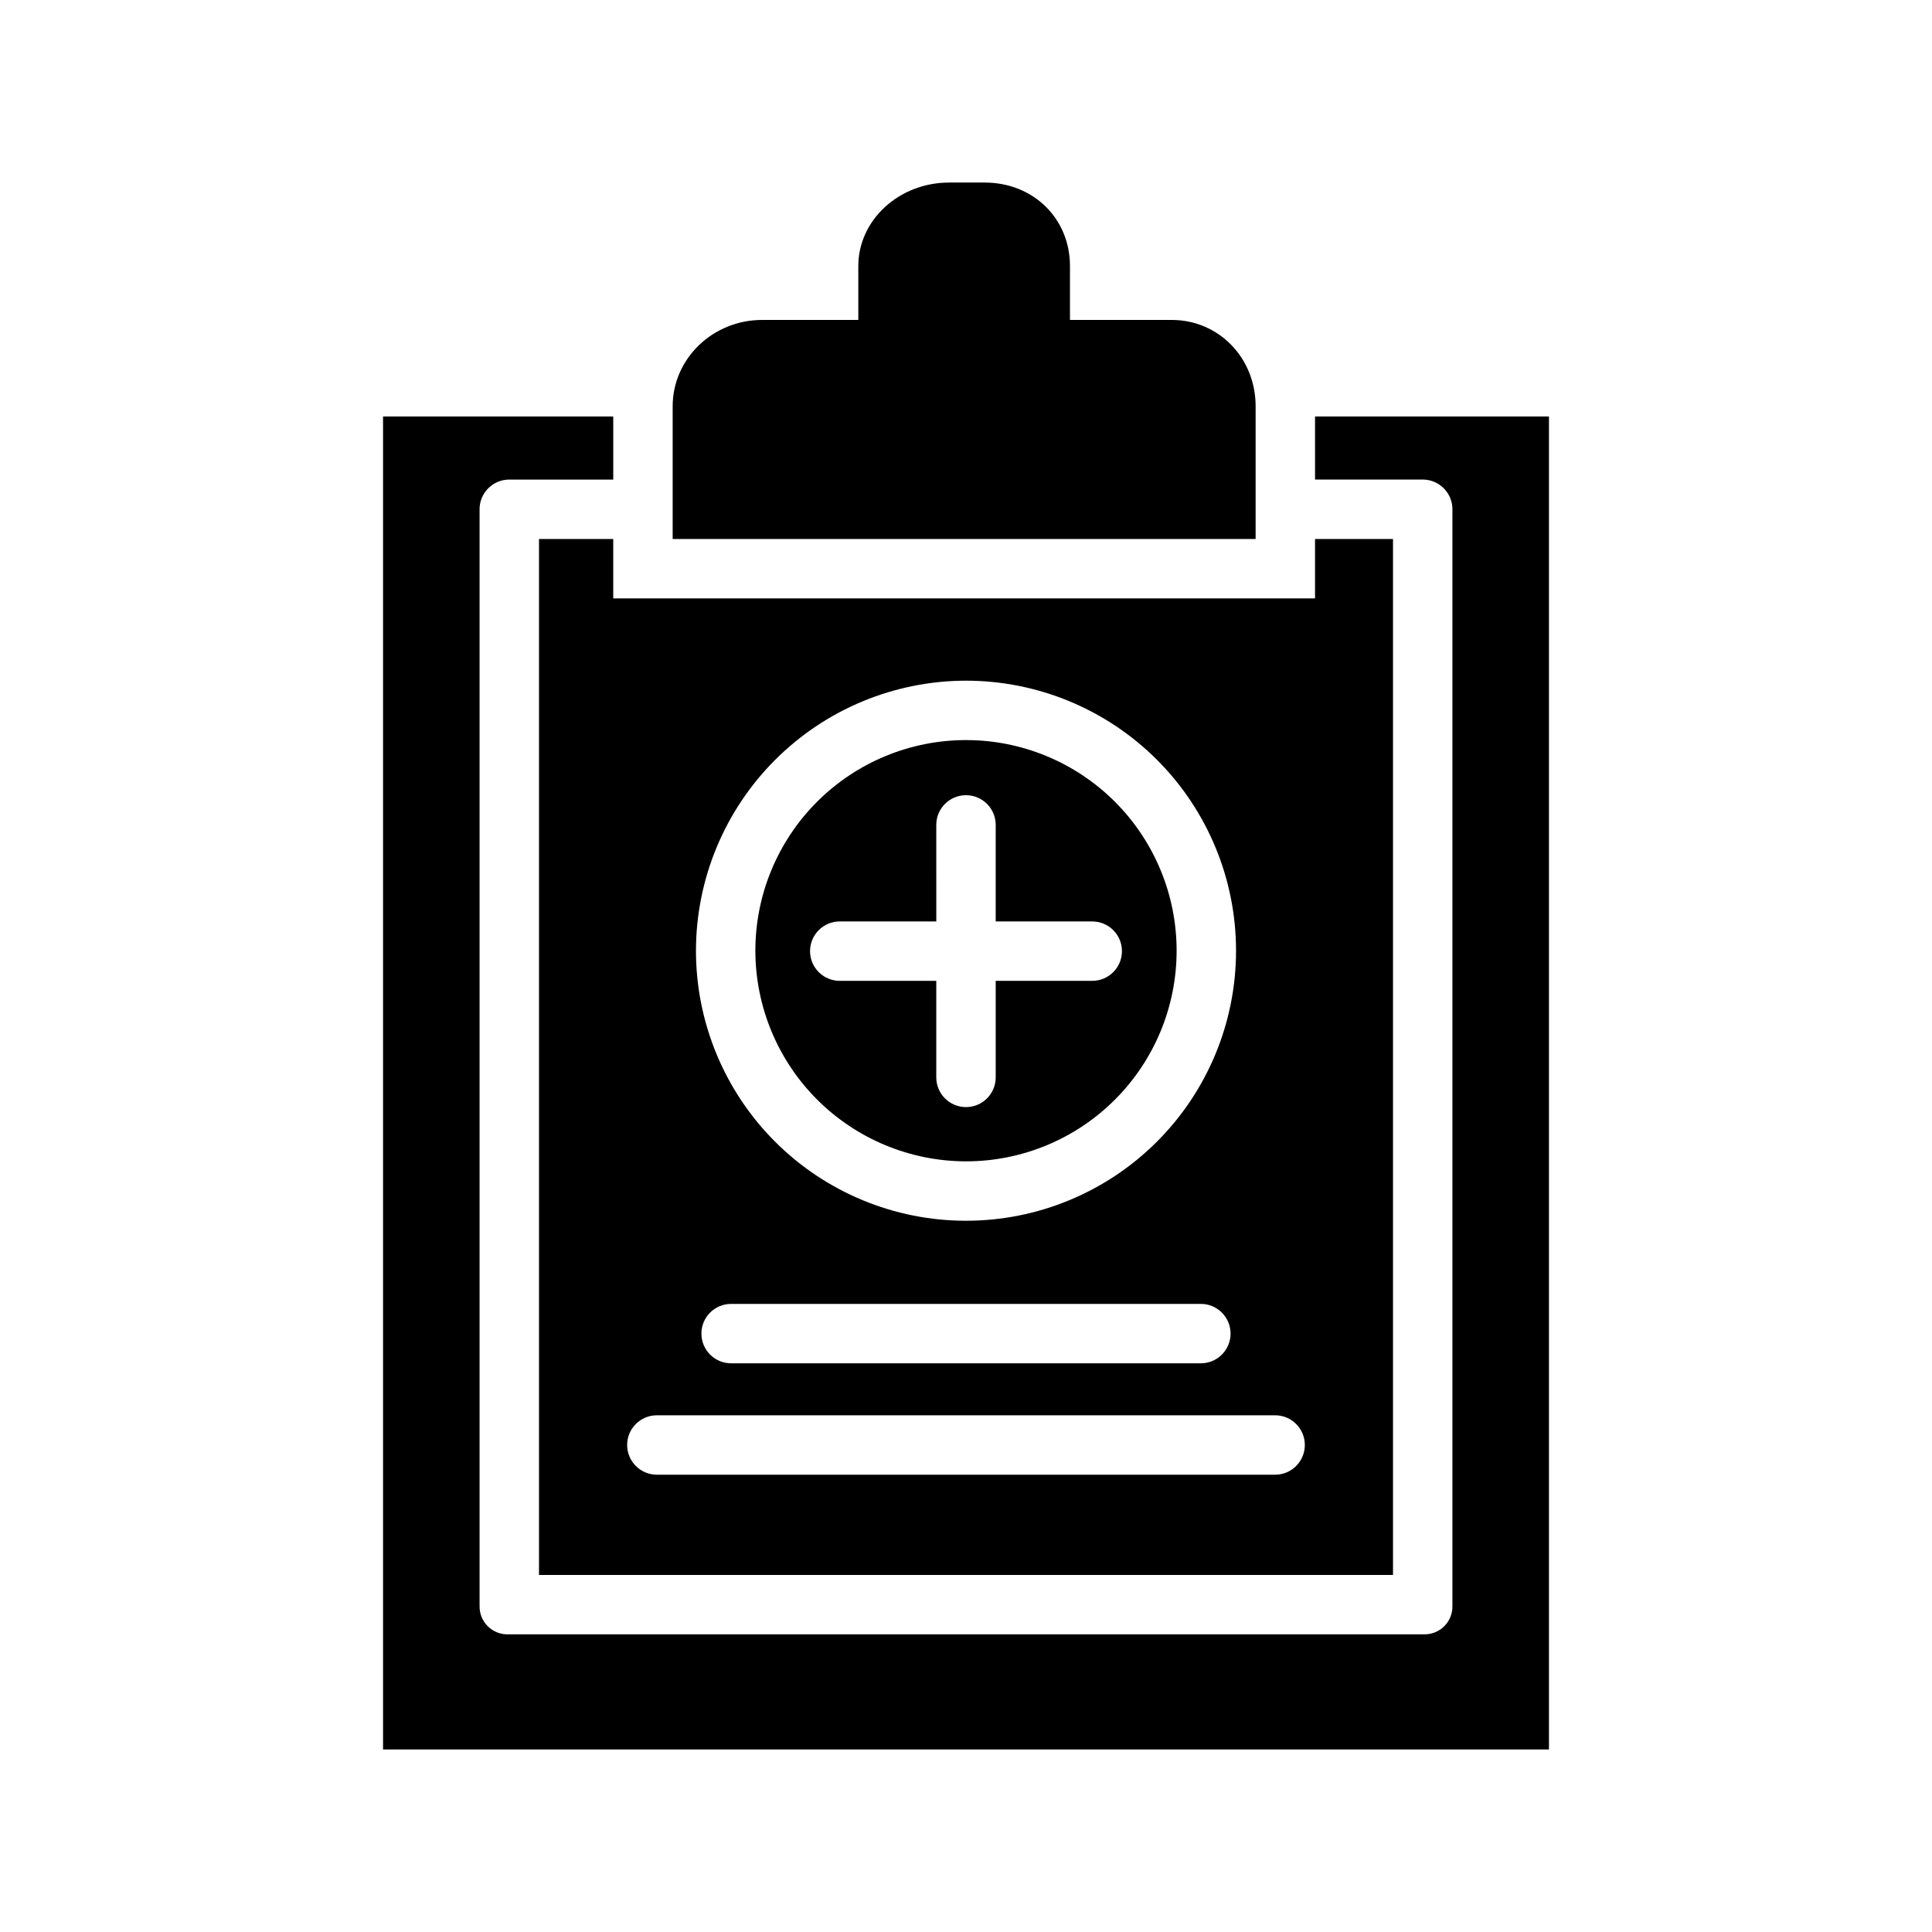
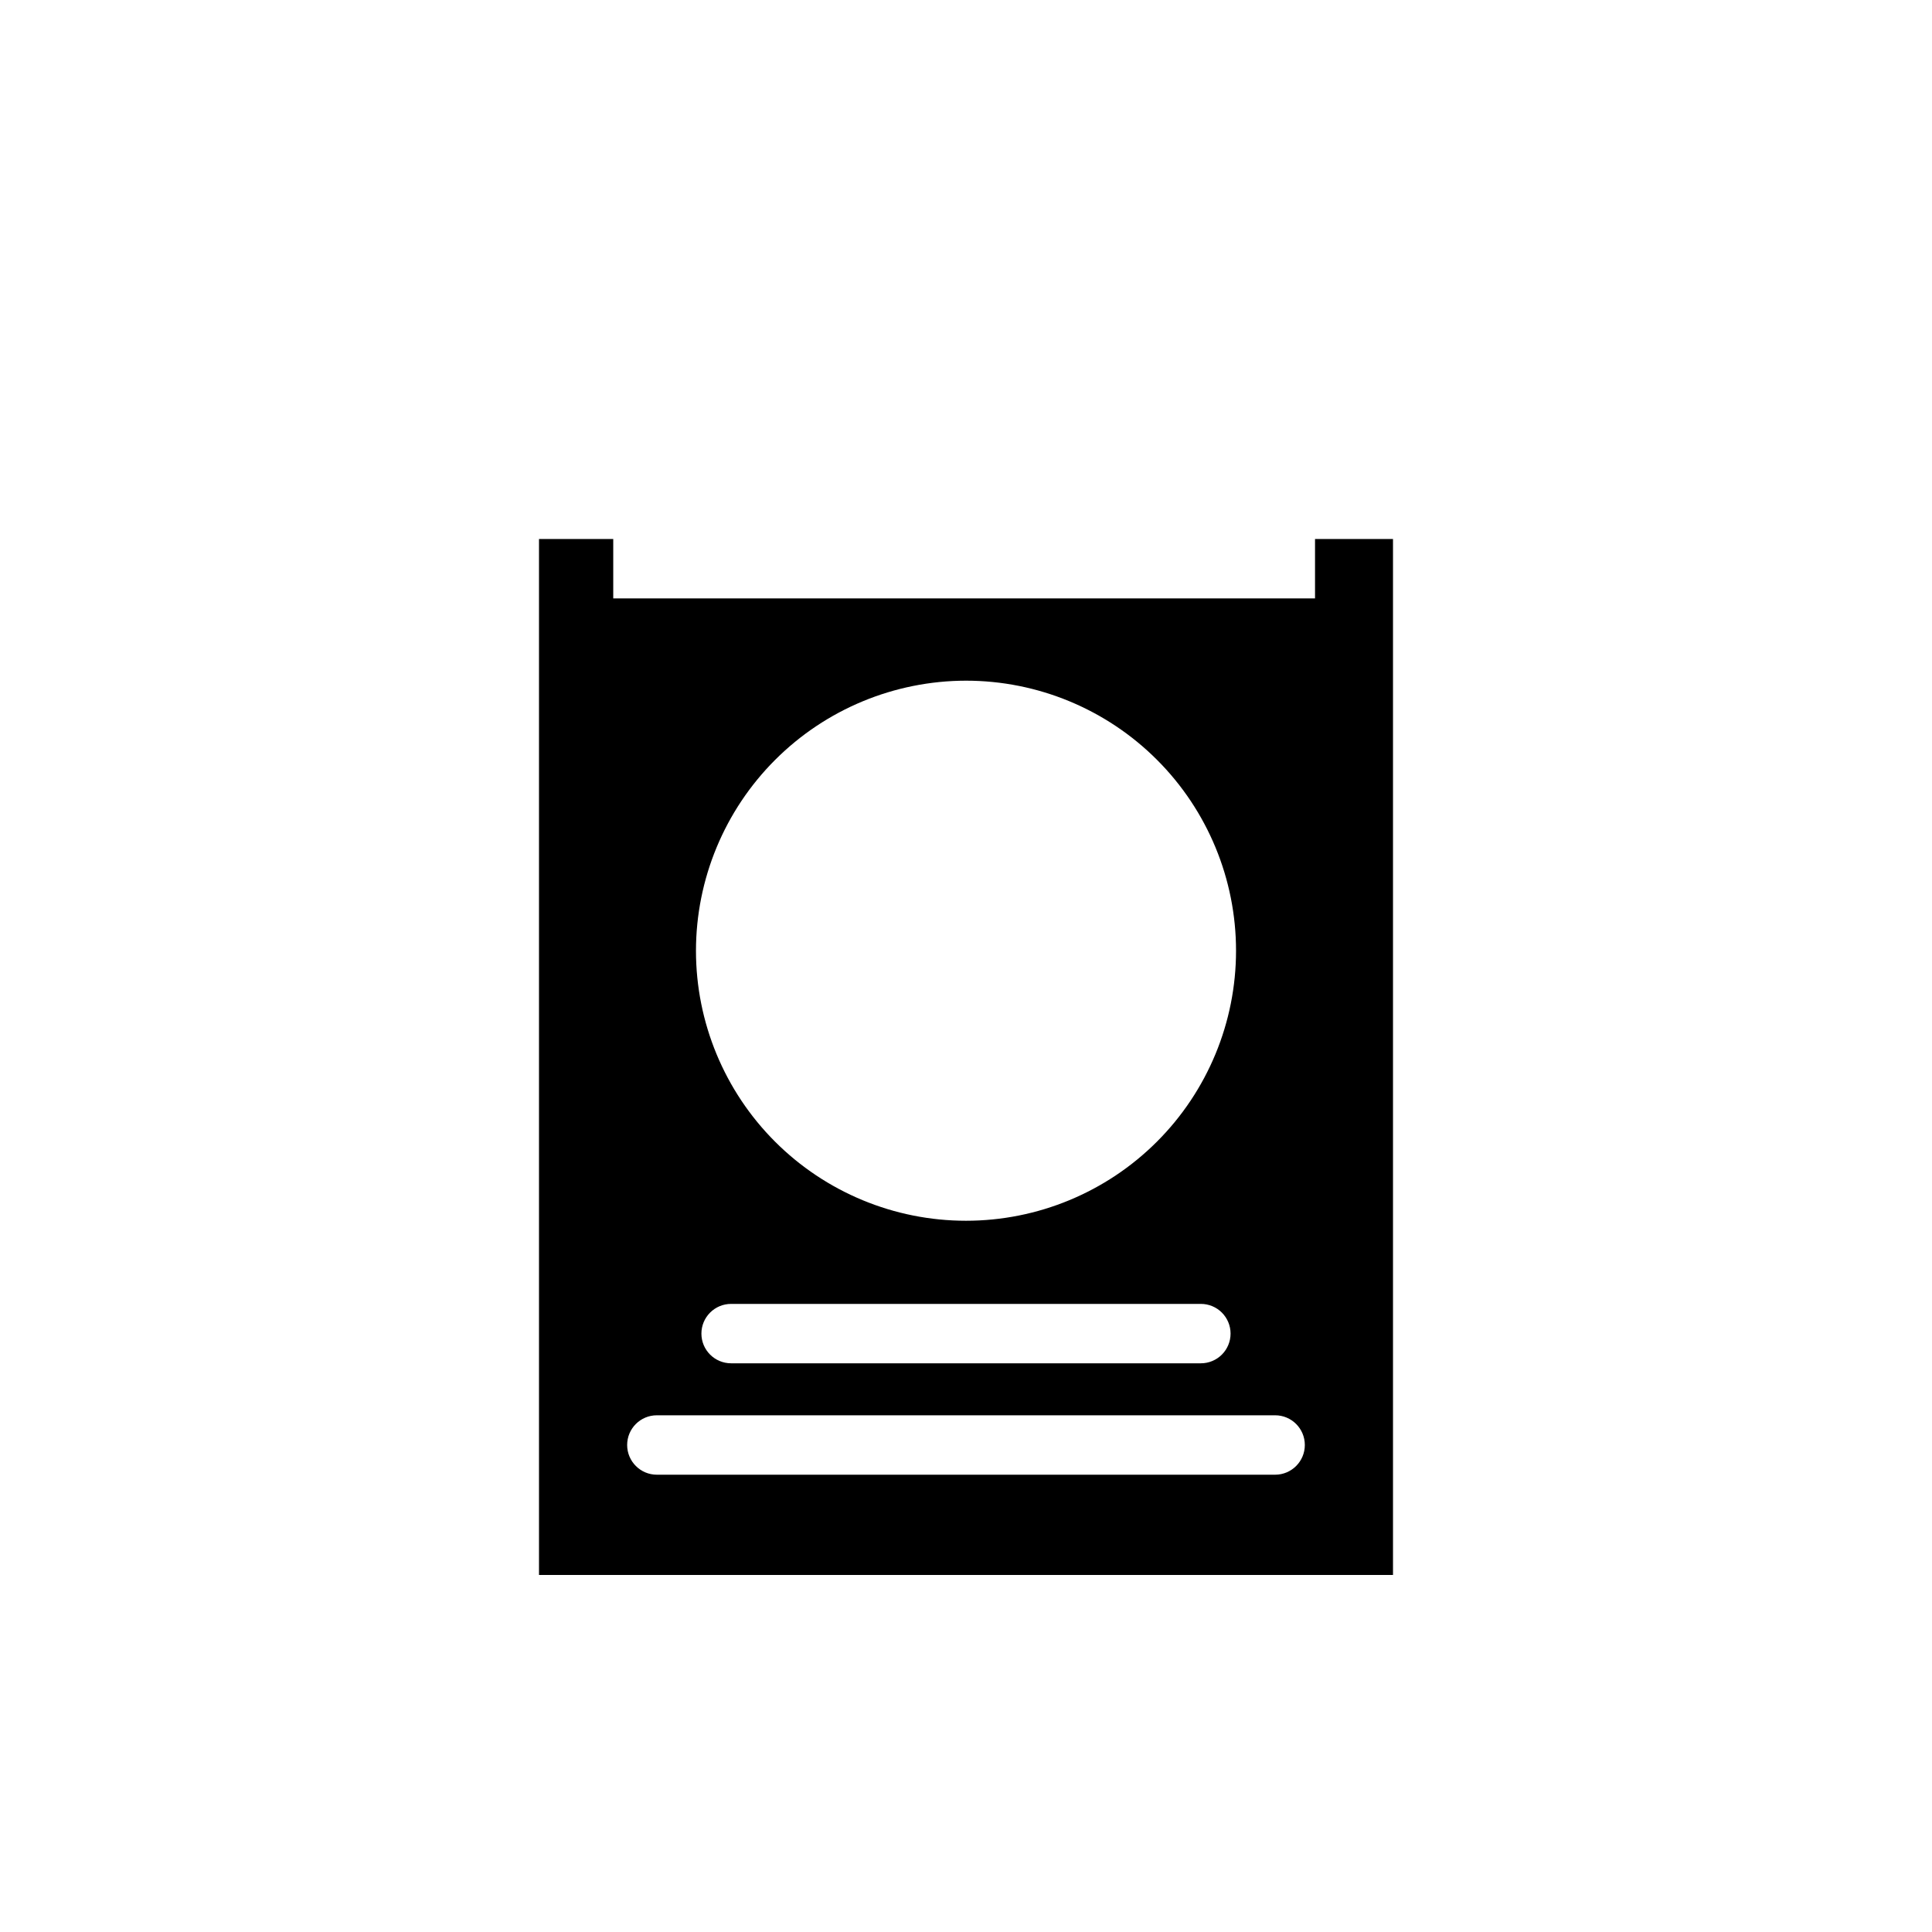
<svg xmlns="http://www.w3.org/2000/svg" fill="#000000" width="800px" height="800px" version="1.1" viewBox="144 144 512 512">
  <g>
-     <path d="m400 451.77c14.801 0 29-5.883 39.469-16.352s16.348-24.664 16.348-39.469c0-14.805-5.879-29-16.348-39.469s-24.668-16.352-39.469-16.352c-14.805 0-29.004 5.883-39.473 16.352-10.465 10.469-16.348 24.664-16.348 39.469 0.016 14.801 5.902 28.988 16.367 39.453 10.465 10.461 24.652 16.348 39.453 16.367zm-33.457-63.578h25.586l-0.004-25.586c0-4.348 3.527-7.871 7.875-7.871s7.871 3.523 7.871 7.871v25.586h25.586-0.004c4.348 0 7.875 3.523 7.875 7.871s-3.527 7.871-7.875 7.871h-25.582v25.586c0 4.348-3.523 7.871-7.871 7.871s-7.875-3.523-7.875-7.871v-25.586h-25.582c-4.348 0-7.871-3.523-7.871-7.871s3.523-7.871 7.871-7.871z" />
    <path d="m286.84 286.84v274.54h226.32v-274.54h-20.664v15.742h-185.98v-15.742zm113.16 37.547c18.977 0 37.18 7.539 50.602 20.961 13.422 13.418 20.961 31.621 20.961 50.602s-7.539 37.184-20.961 50.602c-13.422 13.422-31.625 20.961-50.602 20.961-18.98 0-37.184-7.539-50.605-20.961-13.418-13.418-20.957-31.621-20.957-50.602 0.02-18.973 7.566-37.164 20.984-50.578 13.414-13.418 31.605-20.961 50.578-20.984zm70.113 173.03c0 2.09-0.828 4.09-2.305 5.566-1.477 1.477-3.477 2.305-5.566 2.305h-124.49c-4.348 0-7.871-3.523-7.871-7.871 0-4.348 3.523-7.871 7.871-7.871h124.49c2.09 0 4.09 0.828 5.566 2.305 1.477 1.477 2.305 3.481 2.305 5.566zm-152.04 21.648h163.85c4.348 0 7.871 3.523 7.871 7.871s-3.523 7.875-7.871 7.875h-163.85c-4.348 0-7.871-3.527-7.871-7.875s3.523-7.871 7.871-7.871z" />
-     <path d="m492.5 271.09h28.789-0.004c2.09 0.066 4.062 0.957 5.492 2.481 1.43 1.523 2.195 3.551 2.129 5.637v290.38c0.043 2.027-0.746 3.981-2.188 5.406-1.441 1.422-3.406 2.191-5.434 2.121h-242.57c-2.027 0.07-3.988-0.699-5.43-2.121s-2.234-3.379-2.191-5.402v-290.38c-0.066-2.086 0.699-4.113 2.129-5.637 1.43-1.523 3.406-2.414 5.492-2.481h27.805v-16.727h-61.008v353.26h308.98v-353.26h-61.992z" />
-     <path d="m404.95 192.38h-9.426c-13.27 0-24.062 9.926-24.062 22.129v14.277h-25.484c-13.078 0-23.715 10.266-23.715 22.879v35.18h154.49v-35.18c0-12.828-9.773-22.879-22.246-22.879h-26.953v-14.277c0-12.617-9.719-22.129-22.602-22.129z" />
  </g>
</svg>